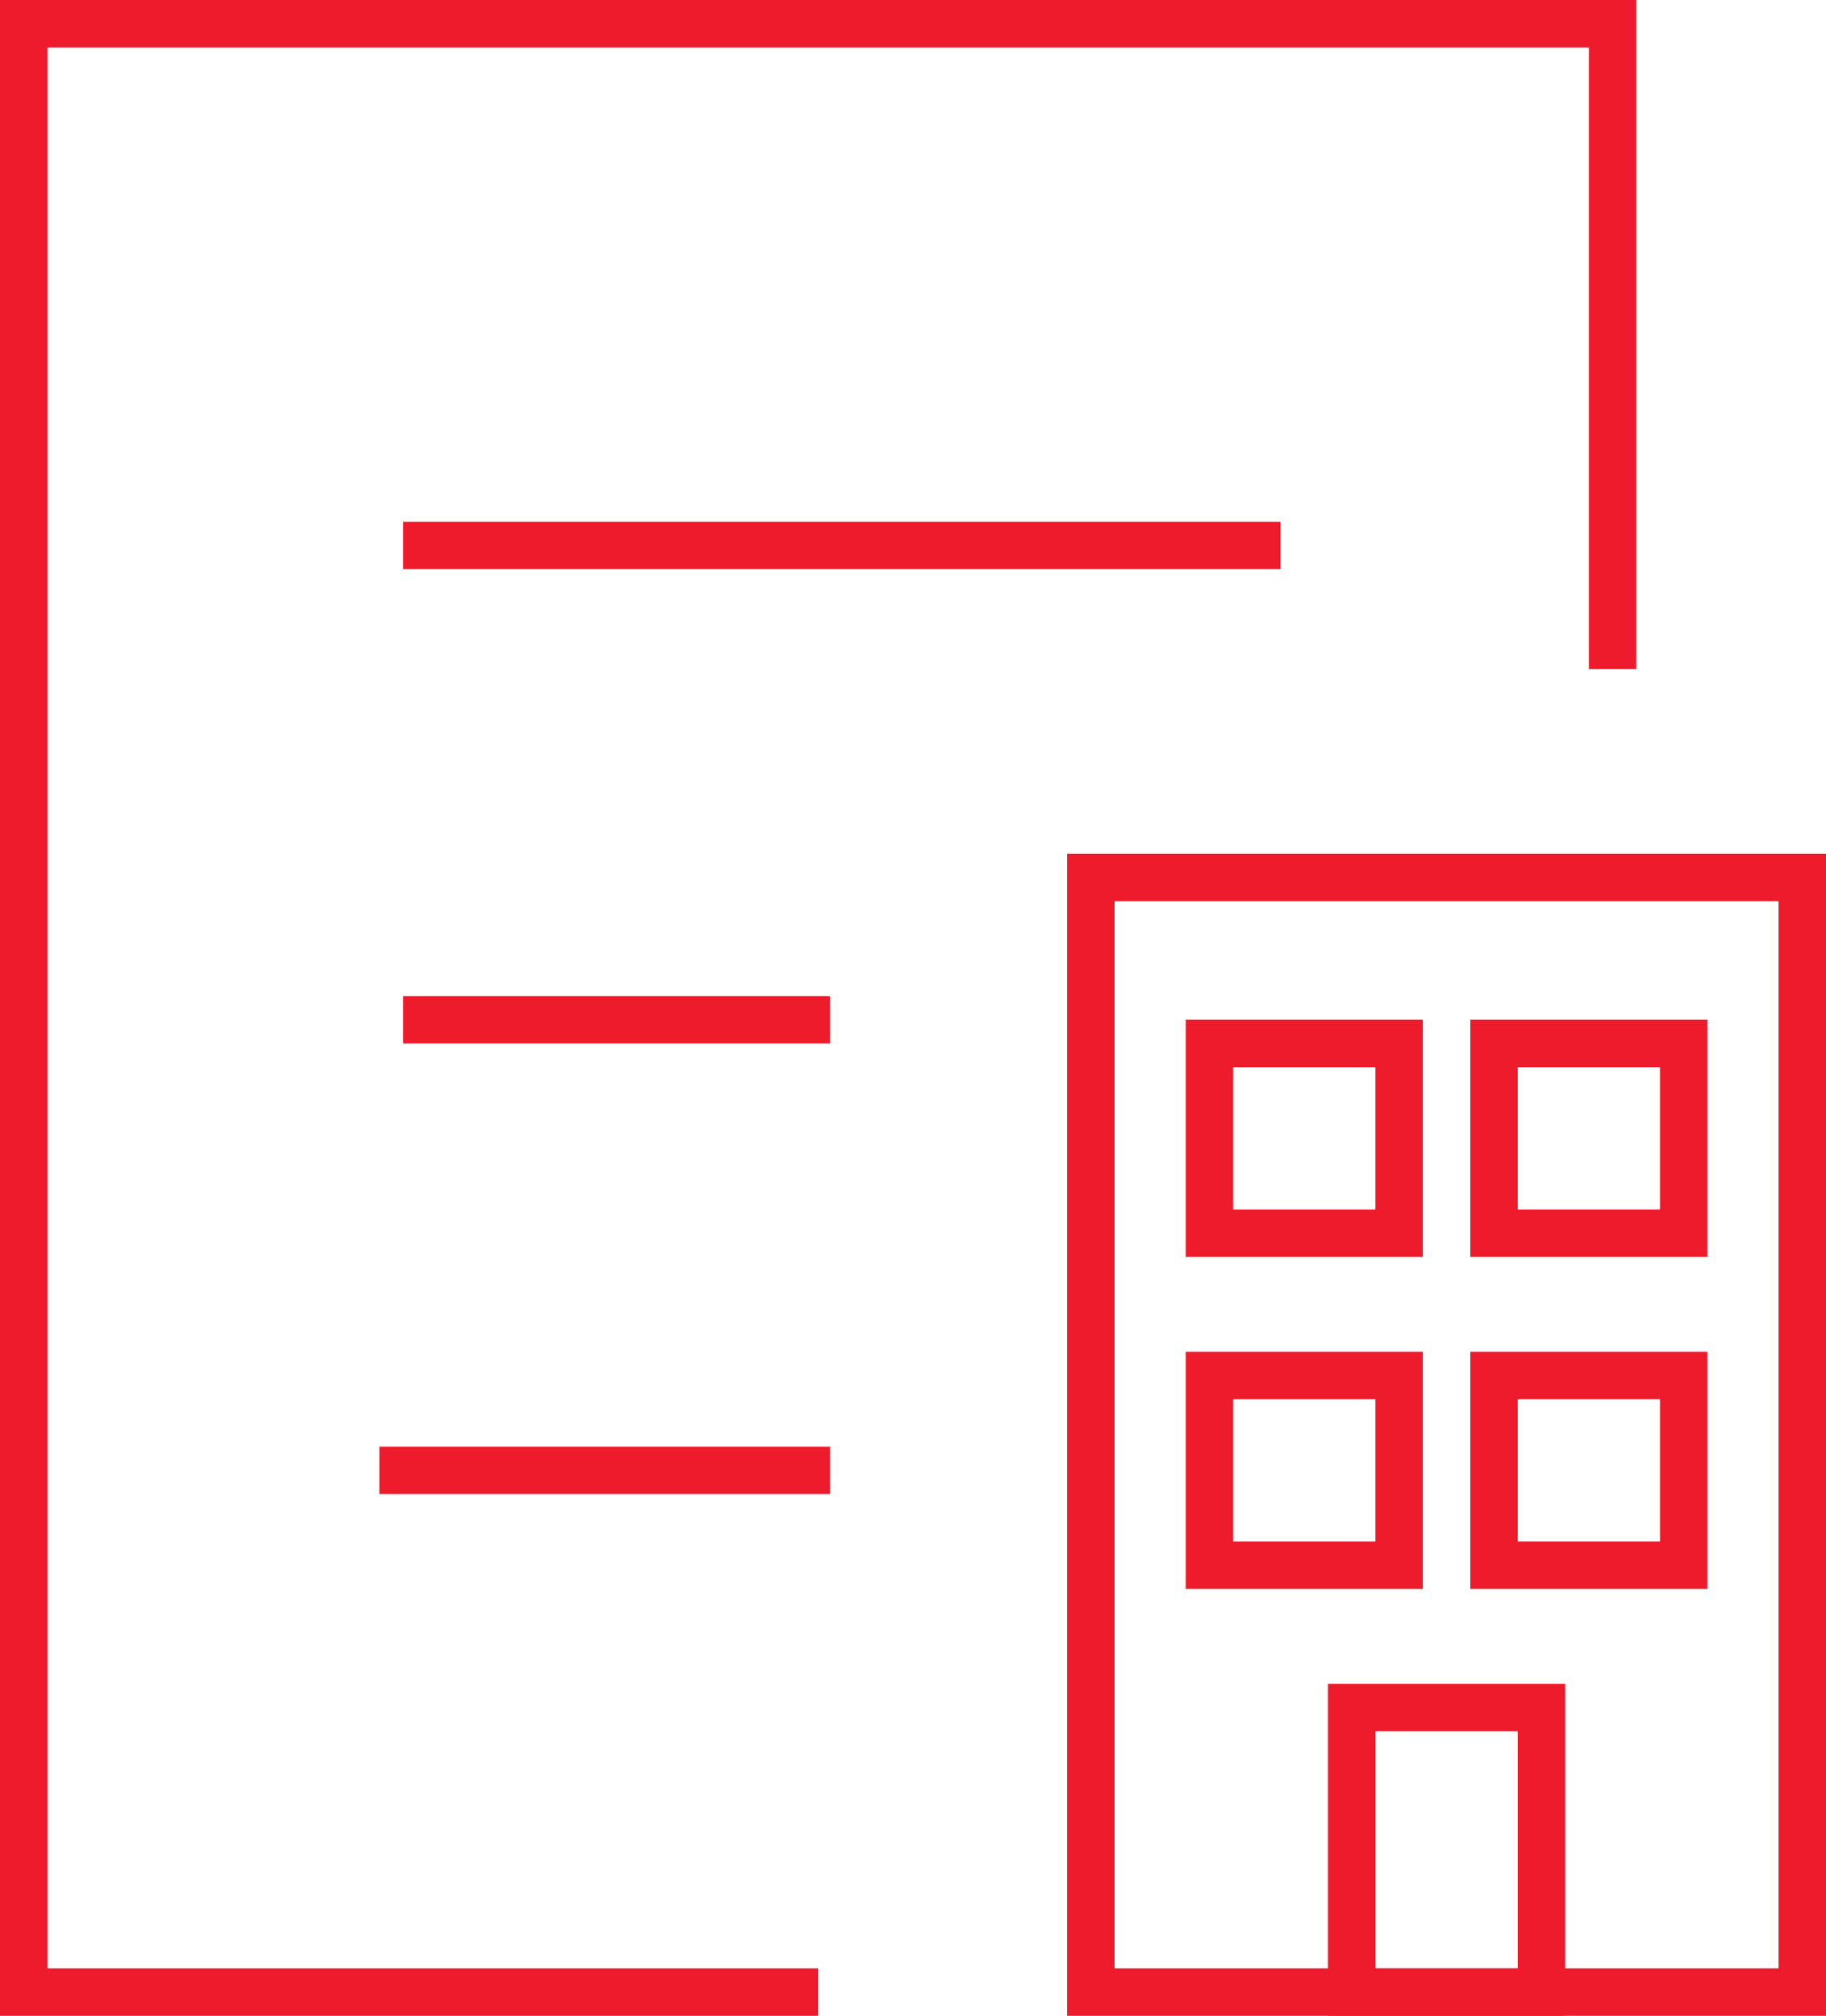
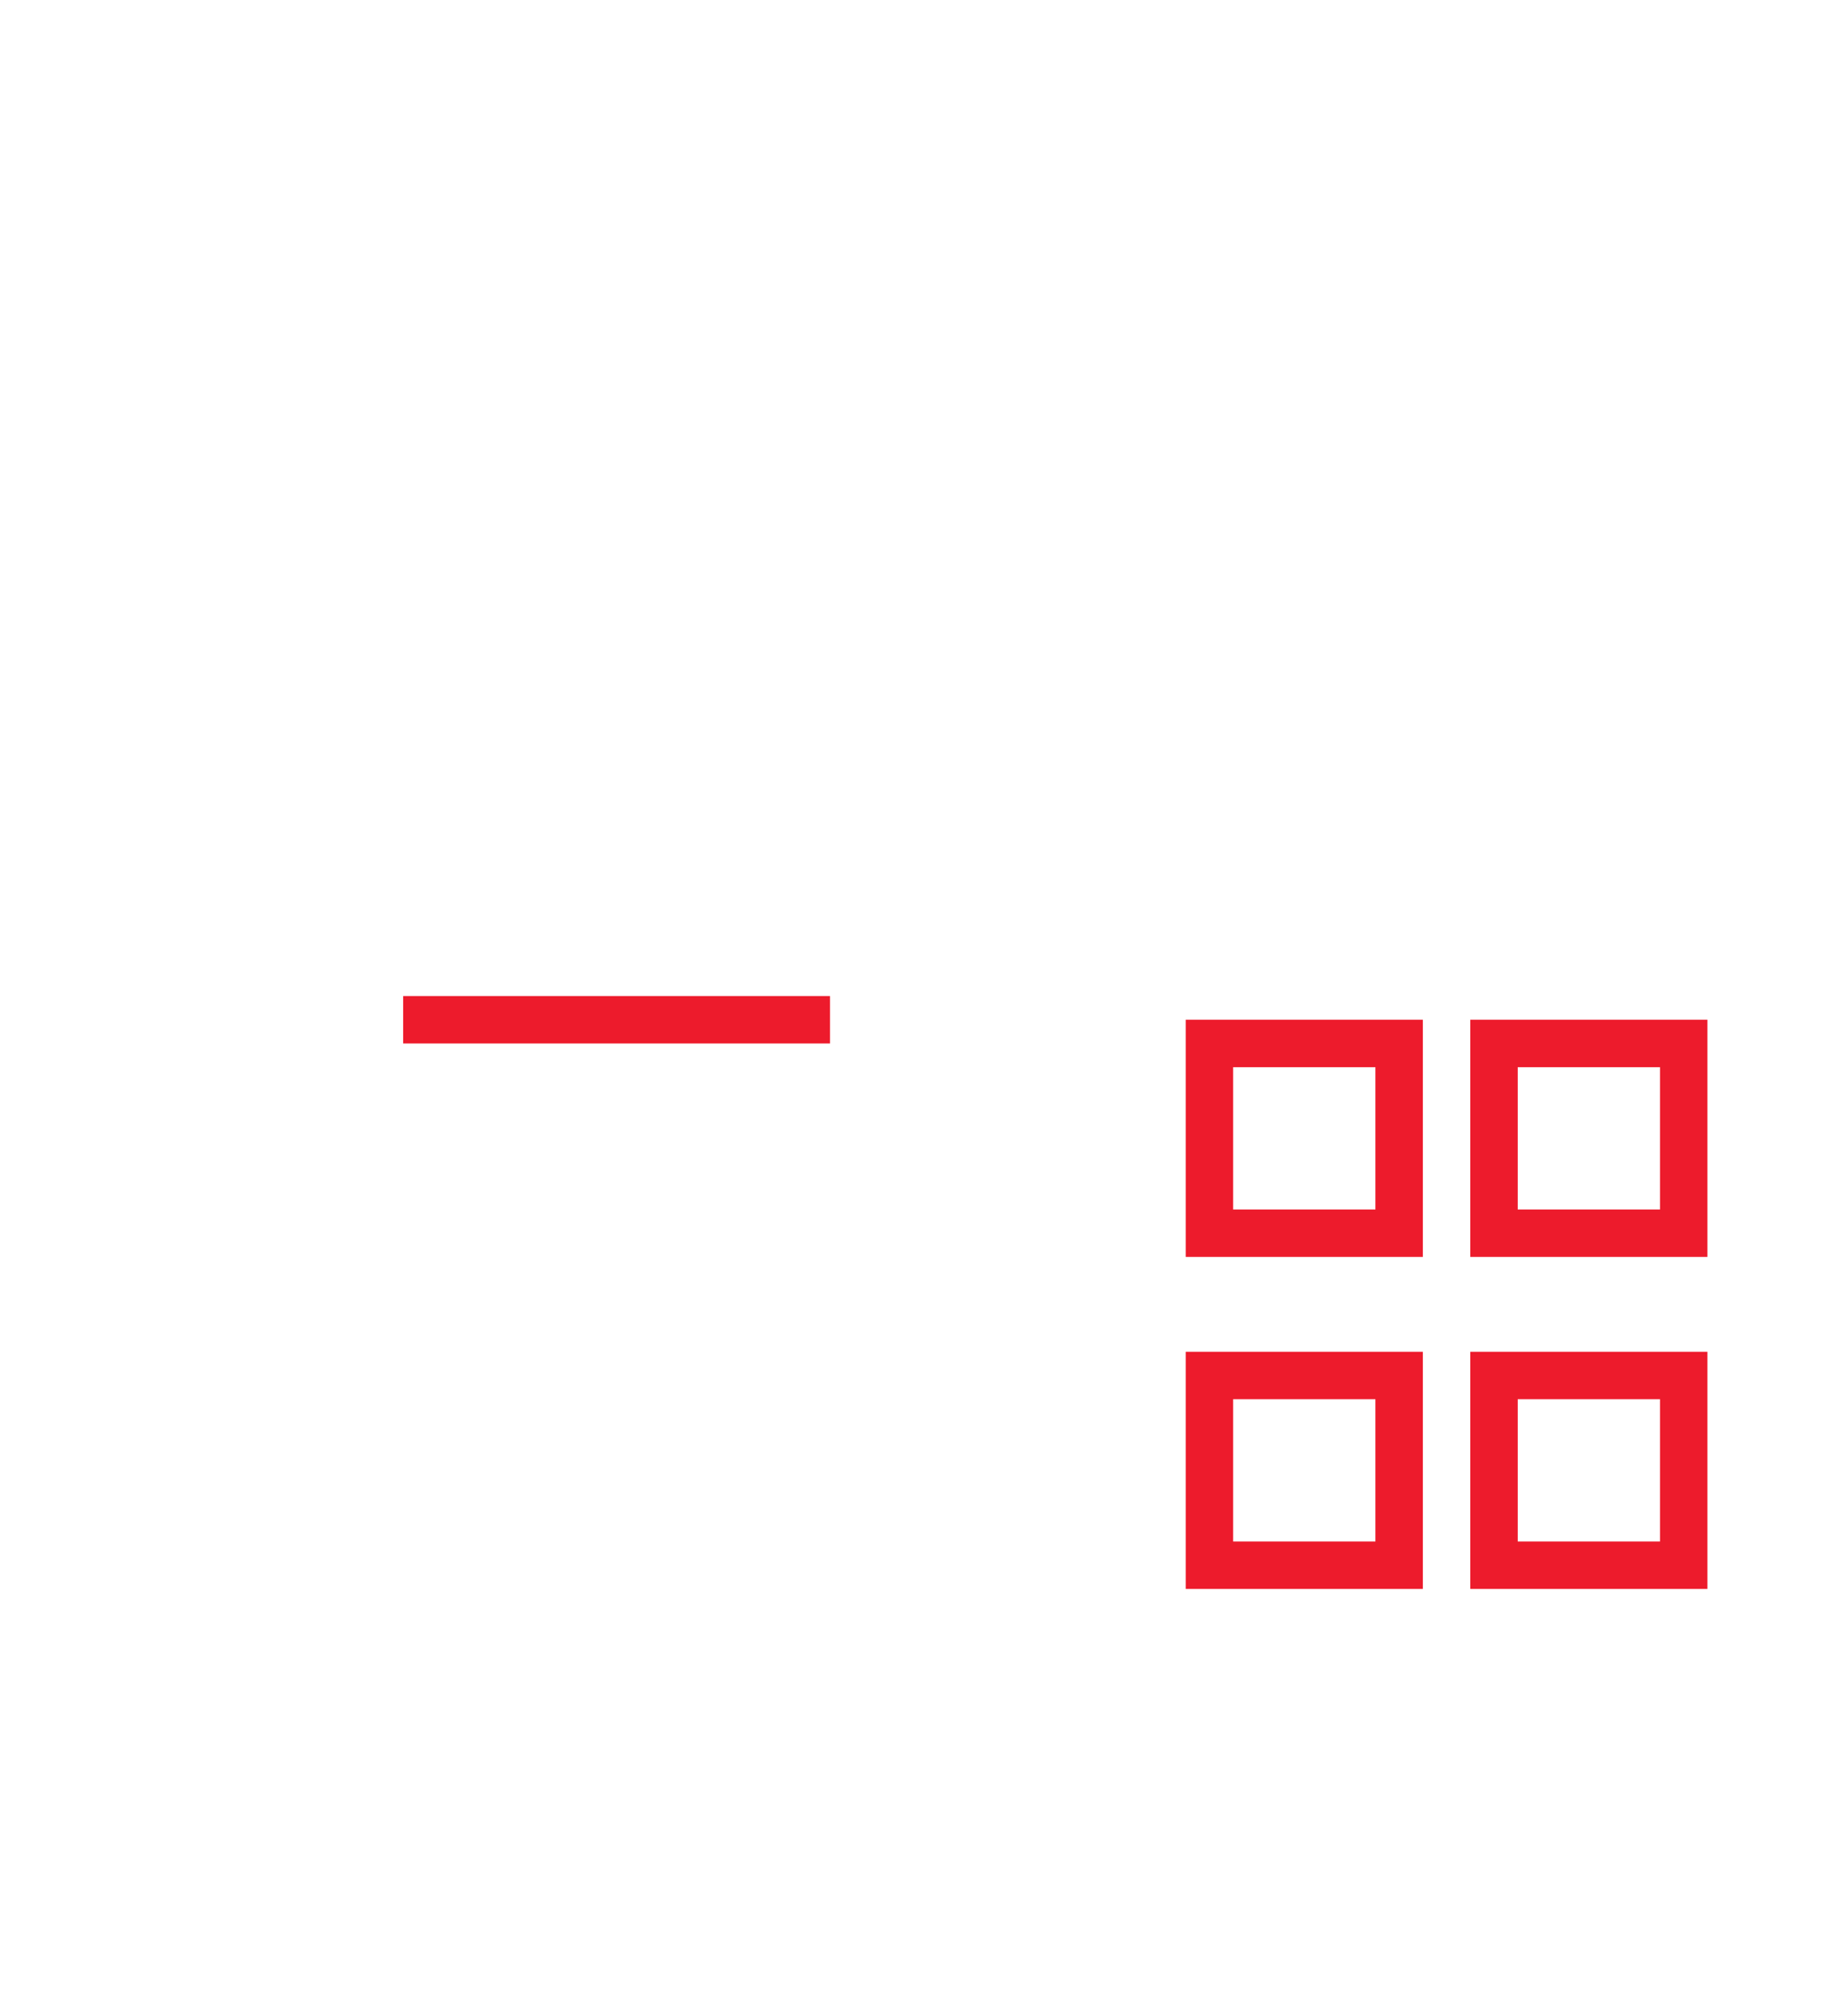
<svg xmlns="http://www.w3.org/2000/svg" width="77px" height="85px" viewBox="0 0 77 85" version="1.1">
  <title>property-to-manage</title>
  <g id="Home" stroke="none" stroke-width="1" fill="none" fill-rule="evenodd">
    <g id="Home-Page" transform="translate(-1134, -961)" stroke="#ED1B2C" stroke-width="2">
      <g id="Calls-To-Action" transform="translate(184, 920)">
        <g id="I-Have-Property-Copy" transform="translate(871, 42)">
          <g id="property-to-manage" transform="translate(80, 0)">
-             <polyline id="Path" points="33.5 83 0 83 0 0 67 0 67 27.213" />
-             <line x1="16" y1="22" x2="53" y2="22" id="Path" />
            <line x1="16" y1="42" x2="34" y2="42" id="Path" />
-             <line x1="15" y1="61" x2="34" y2="61" id="Path" />
-             <polygon id="Path" points="75 55.776 75 83 45 83 45 36 60 36 75 36" />
            <rect id="Rectangle" x="50" y="57" width="8" height="8" />
            <rect id="Rectangle-Copy" x="62" y="57" width="8" height="8" />
            <rect id="Rectangle-Copy-3" x="50" y="43" width="8" height="8" />
            <rect id="Rectangle-Copy-2" x="62" y="43" width="8" height="8" />
-             <rect id="Rectangle" x="56" y="71" width="8" height="12" />
          </g>
        </g>
      </g>
    </g>
  </g>
</svg>